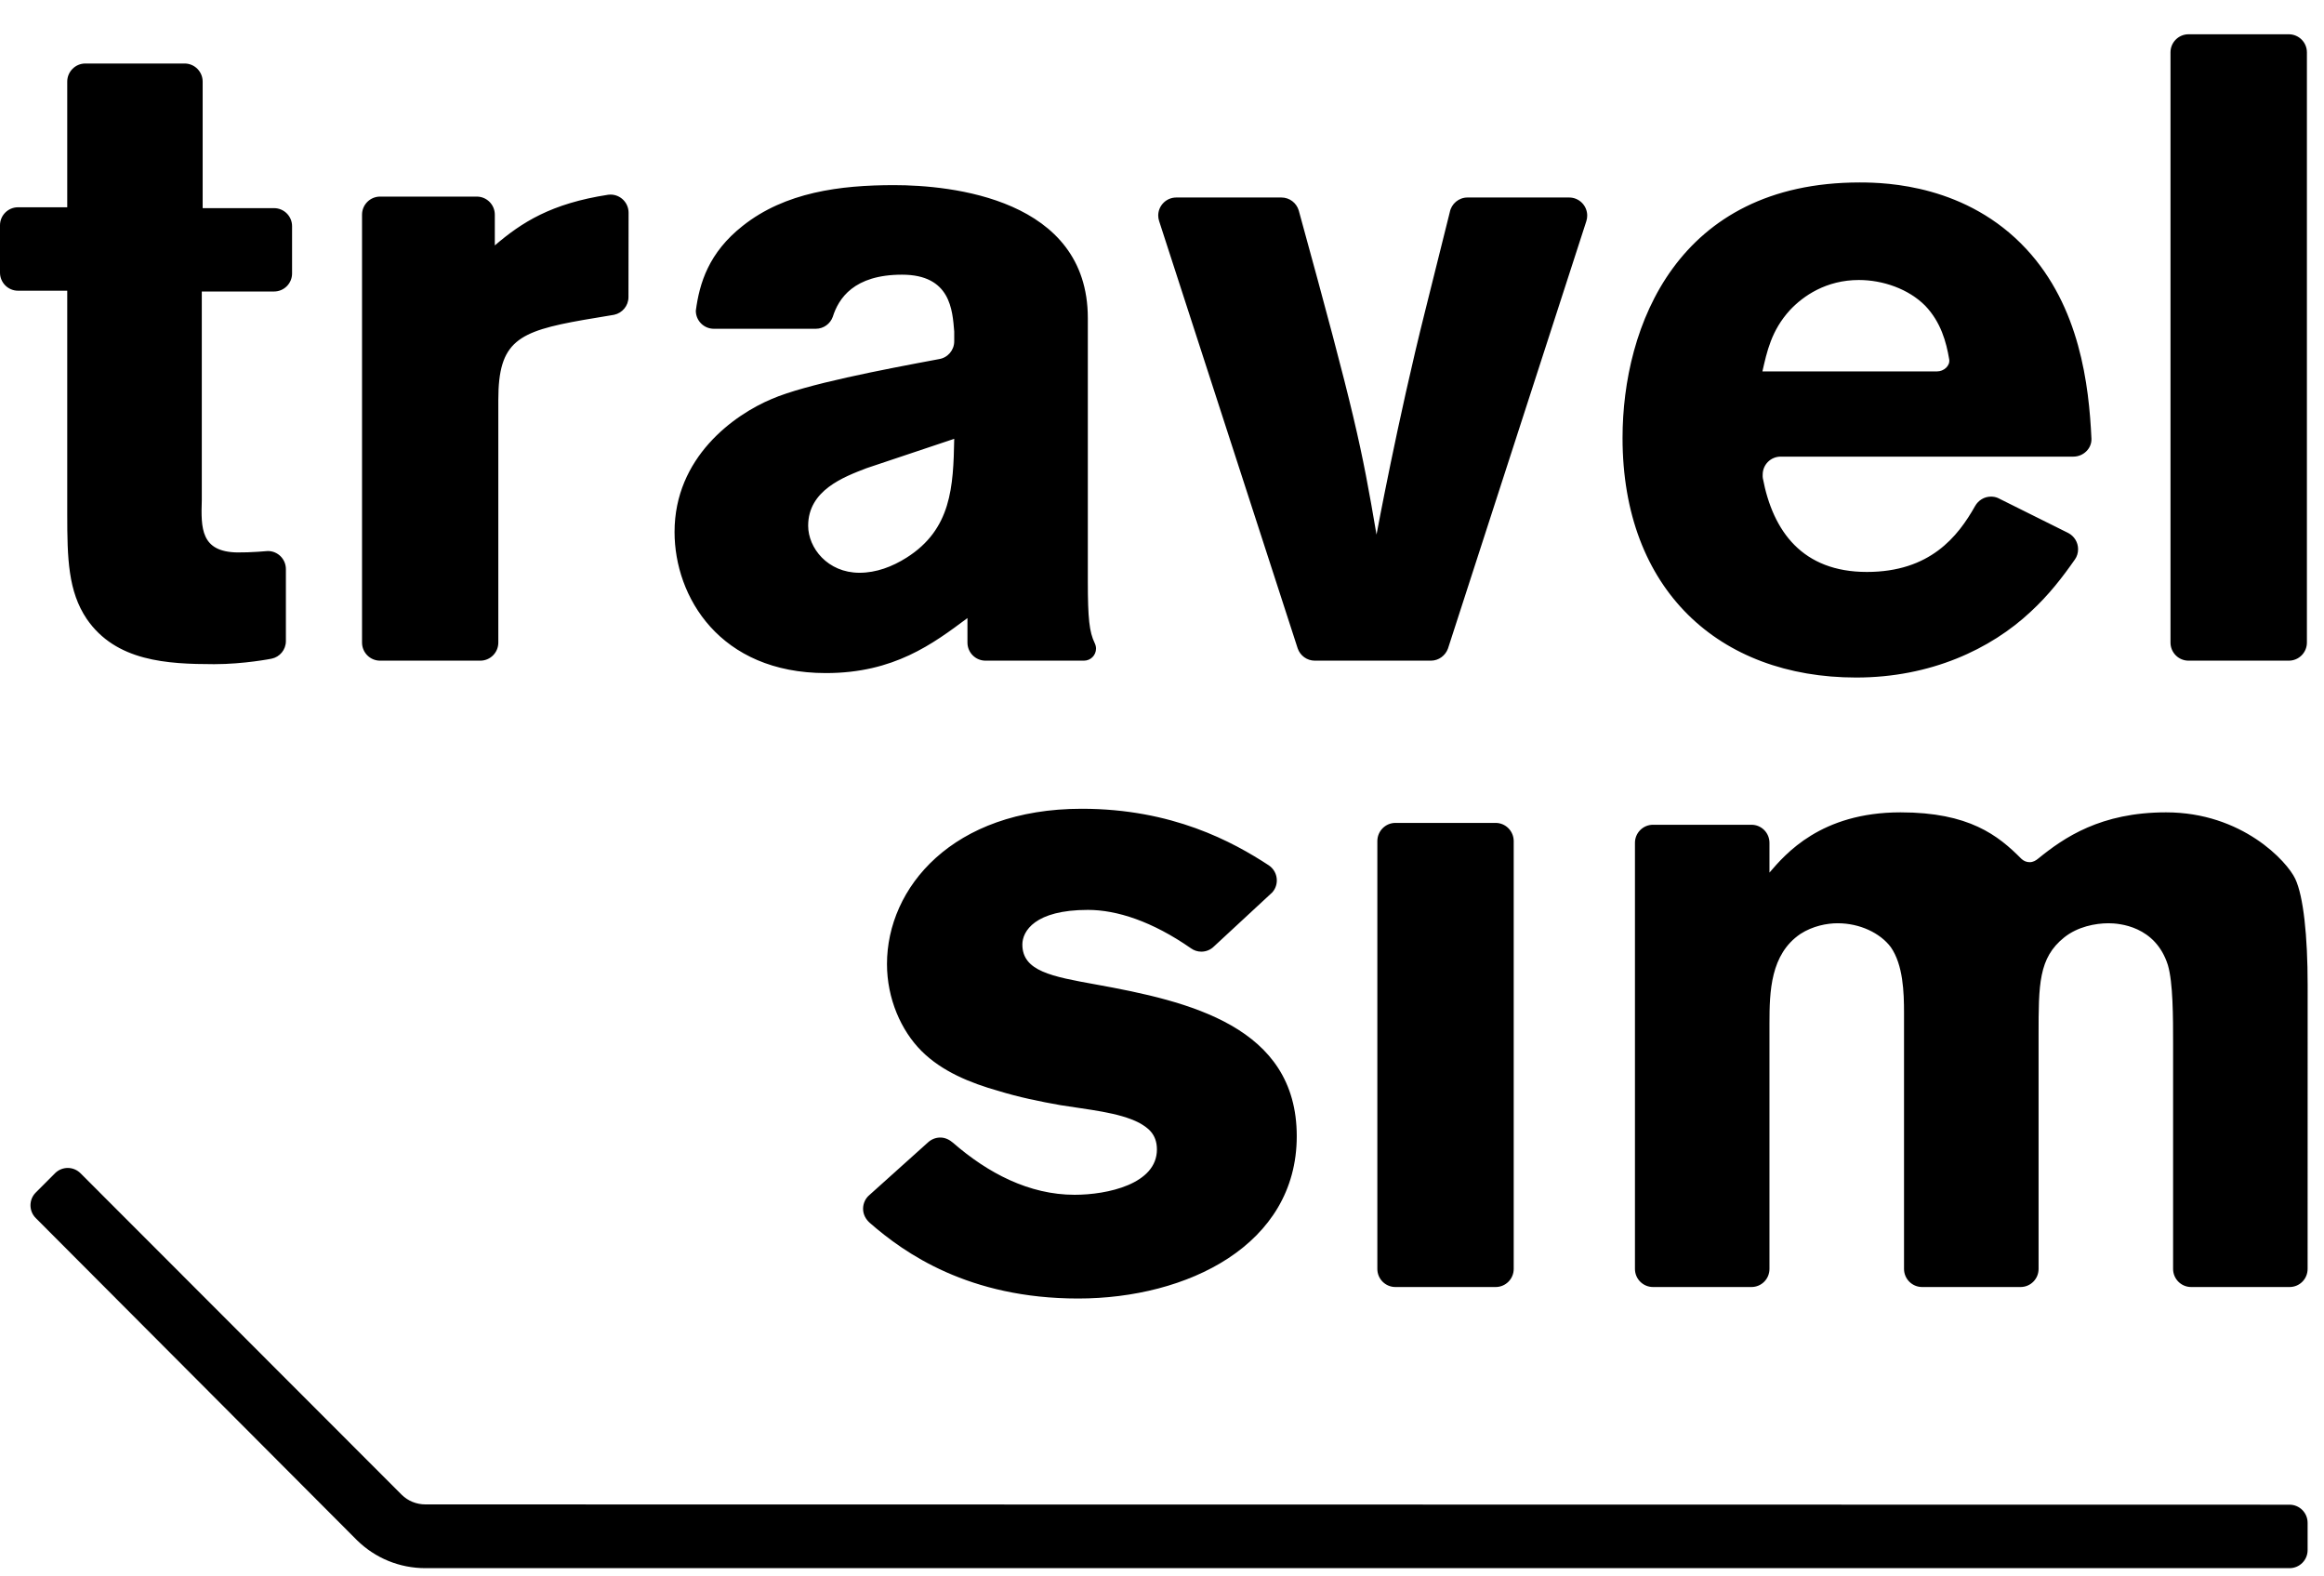
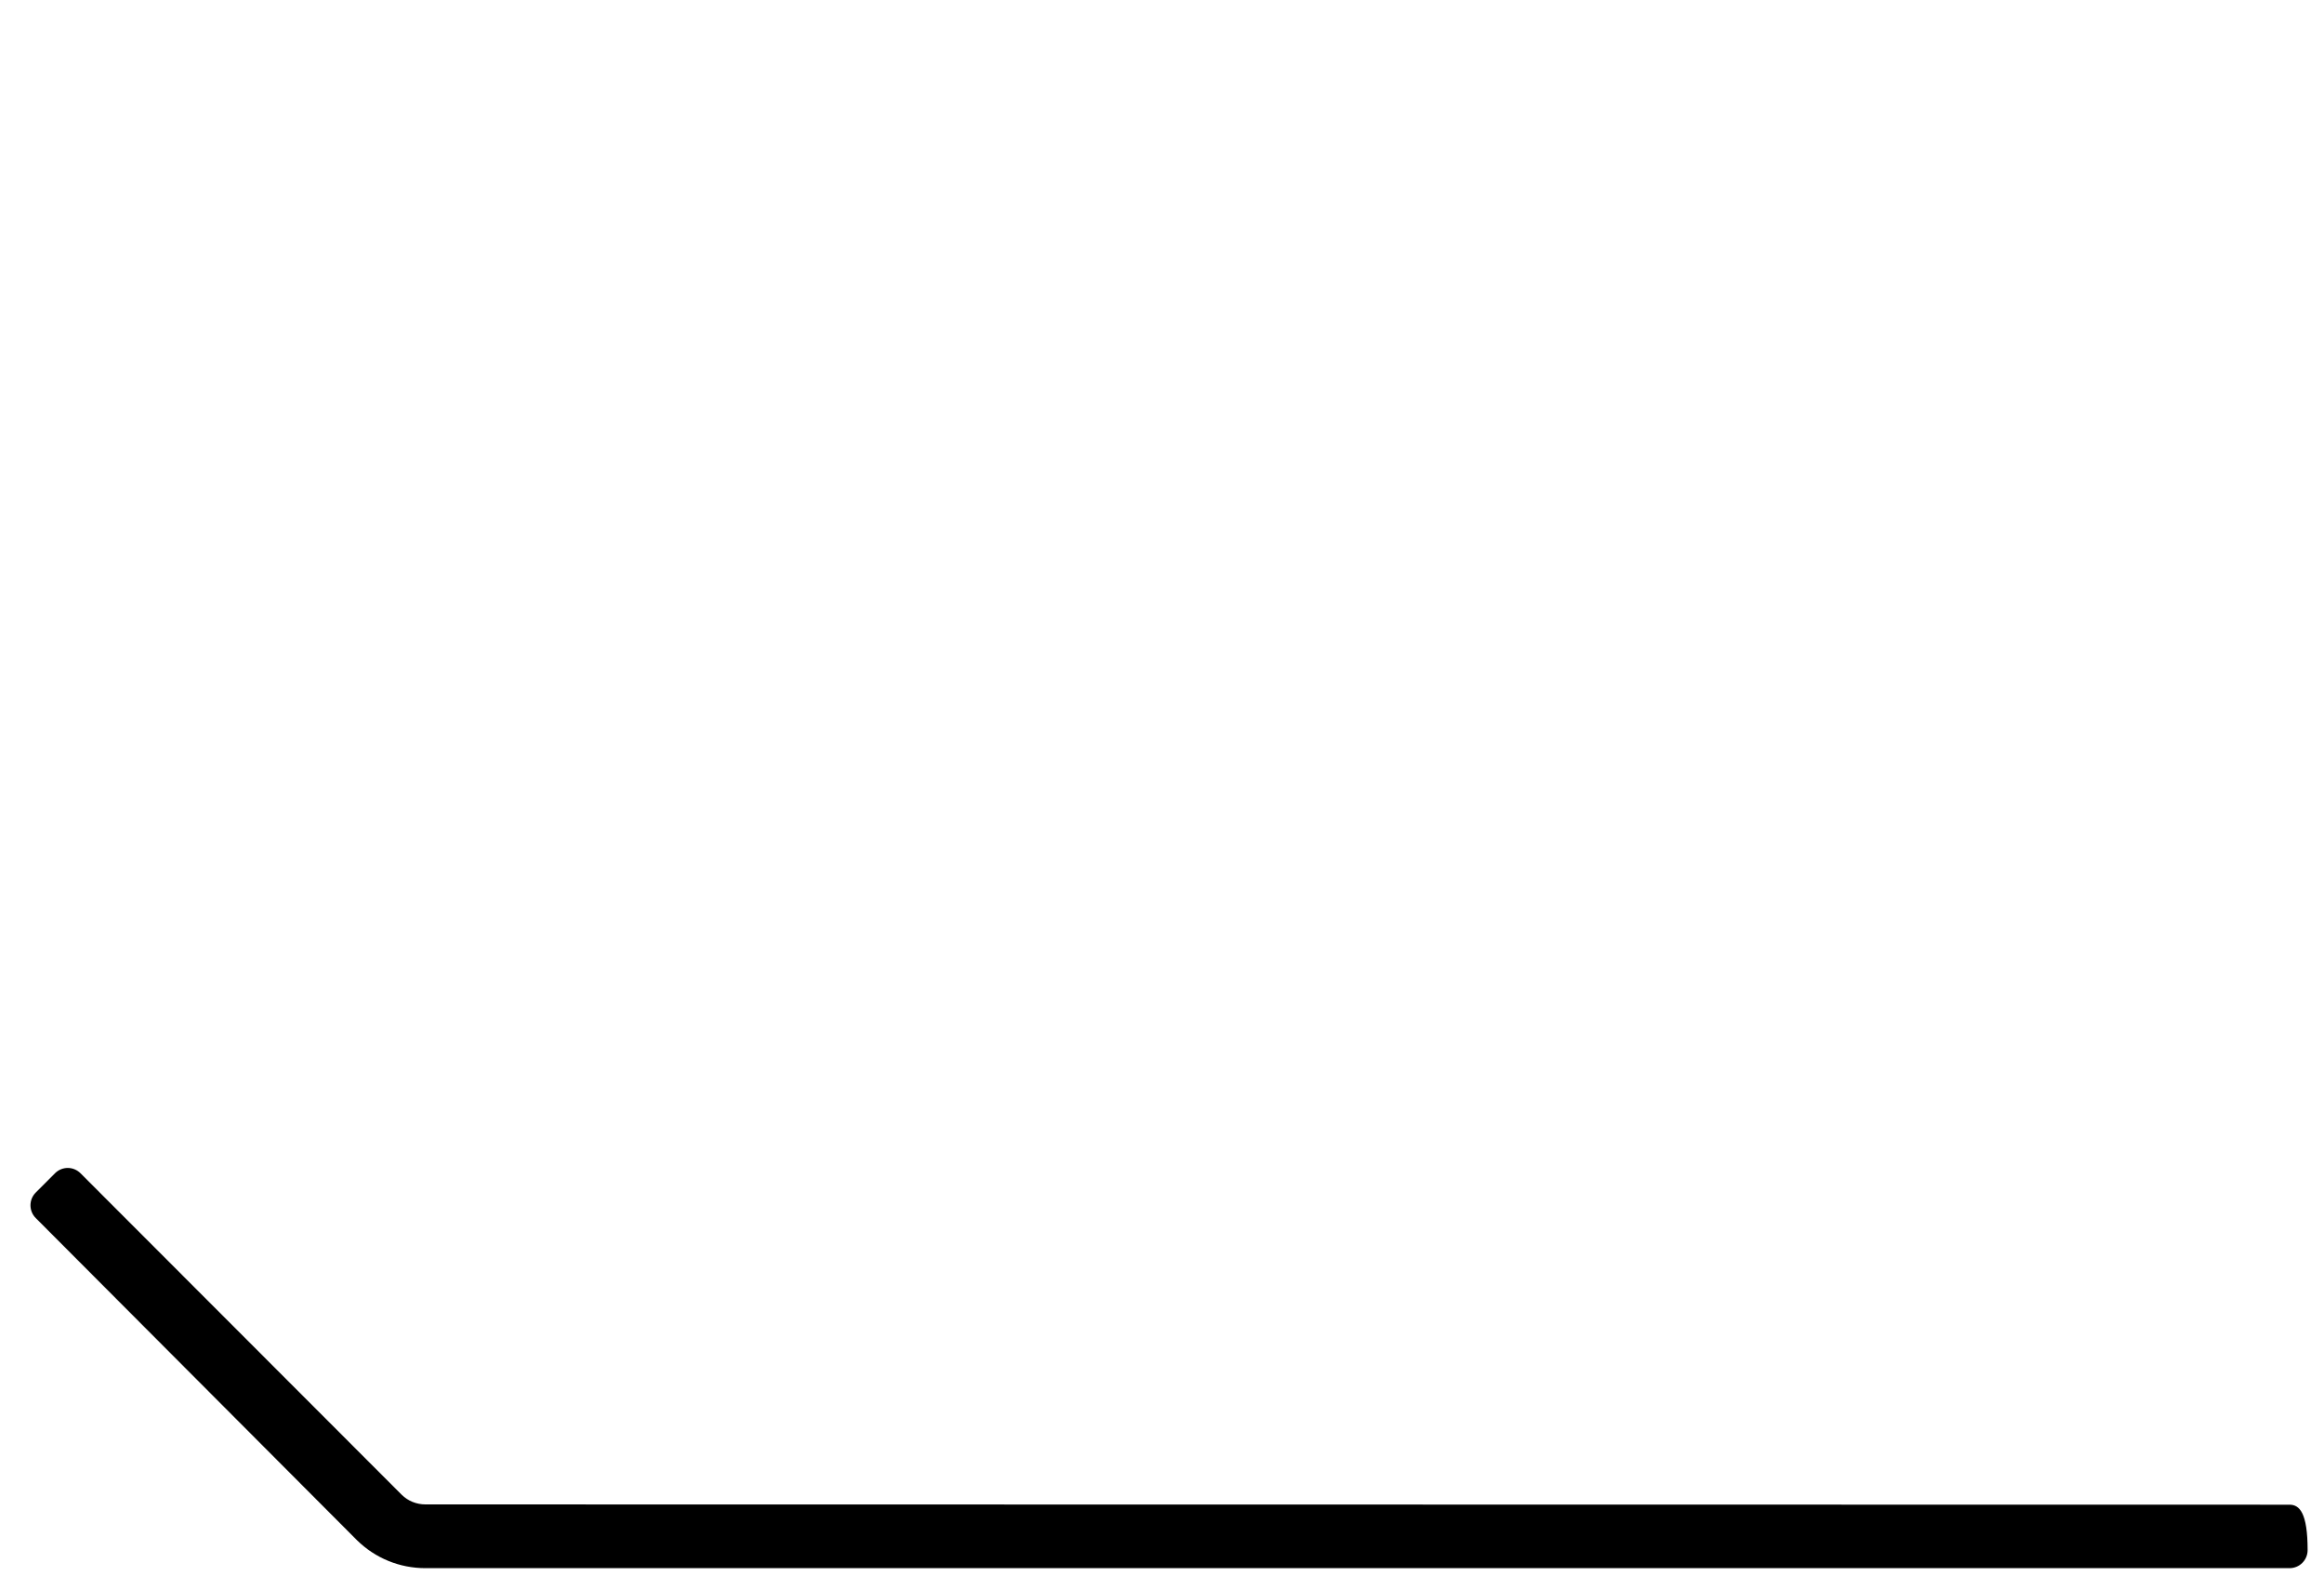
<svg xmlns="http://www.w3.org/2000/svg" width="59px" height="40px" viewBox="0 0 59 40" version="1.1">
  <title>Travelsim</title>
  <desc>Created with Sketch.</desc>
  <defs />
  <g id="Page-1" stroke="none" stroke-width="1" fill-rule="evenodd">
    <g id="Style-guide" transform="translate(-155, -1142)">
      <g id="icons" transform="translate(44, 1067)">
        <g id="logo_mobile" transform="translate(111, 75)">
          <g>
-             <path d="M58.125,39.803 C58.379,39.803 58.584,39.599 58.584,39.344 L58.584,38.652 C58.584,38.399 58.379,38.192 58.125,38.192 L10.801,38.185 C10.571,38.185 10.356,38.096 10.198,37.94 L2.044,29.78 C1.865,29.6 1.575,29.6 1.396,29.78 L0.908,30.269 C0.729,30.447 0.729,30.739 0.908,30.917 L9.062,39.093 C9.529,39.551 10.146,39.803 10.801,39.803 L58.125,39.803 Z" id="Fill-4" />
-             <path d="M23.011,14.157 C22.652,14.383 22.248,14.538 21.82,14.538 C21.012,14.538 20.517,13.909 20.517,13.344 C20.517,12.444 21.417,12.107 22,11.883 L24.225,11.138 C24.202,12.355 24.156,13.435 23.011,14.157 L23.011,14.157 Z M27.79,16.32 C27.656,16.042 27.617,15.703 27.617,14.756 L27.617,8.076 C27.617,5.035 24.134,4.699 22.697,4.699 C21.327,4.699 19.932,4.878 18.855,5.733 C17.991,6.414 17.758,7.185 17.665,7.887 C17.665,8.14 17.87,8.345 18.123,8.345 L20.711,8.345 C20.909,8.345 21.079,8.218 21.142,8.041 C21.288,7.579 21.673,6.972 22.9,6.972 C24.134,6.972 24.18,7.873 24.225,8.414 L24.225,8.663 C24.225,8.891 24.058,9.081 23.839,9.115 C22.397,9.384 20.46,9.754 19.596,10.125 C18.629,10.53 17.125,11.61 17.125,13.503 C17.125,15.147 18.27,17.084 20.967,17.084 C22.697,17.084 23.684,16.341 24.561,15.688 L24.561,16.31 C24.561,16.564 24.767,16.769 25.02,16.769 L27.518,16.769 C27.688,16.769 27.825,16.633 27.825,16.461 C27.825,16.412 27.811,16.364 27.79,16.32 L27.79,16.32 Z M38.429,21.349 C38.429,21.095 38.223,20.887 37.971,20.887 L35.425,20.887 C35.173,20.887 34.967,21.095 34.967,21.349 L34.967,32.208 C34.967,32.462 35.173,32.667 35.425,32.667 L37.971,32.667 C38.223,32.667 38.429,32.462 38.429,32.208 L38.429,21.349 Z M58.566,1.328 C58.566,1.075 58.36,0.87 58.106,0.87 L55.561,0.87 C55.309,0.87 55.103,1.075 55.103,1.328 L55.103,16.31 C55.103,16.564 55.309,16.769 55.561,16.769 L58.106,16.769 C58.36,16.769 58.566,16.564 58.566,16.31 L58.566,1.328 Z M37.256,5.013 C37.033,5.013 36.847,5.173 36.806,5.386 L36.18,7.895 C35.484,10.666 34.946,13.57 34.946,13.57 C34.562,11.317 34.408,10.566 32.971,5.34 C32.914,5.152 32.74,5.013 32.532,5.013 L29.863,5.013 C29.609,5.013 29.404,5.219 29.404,5.472 C29.404,5.519 29.413,5.567 29.427,5.611 L32.945,16.458 C33.007,16.639 33.179,16.769 33.379,16.769 L36.327,16.769 C36.526,16.769 36.695,16.639 36.76,16.462 L40.272,5.616 C40.287,5.571 40.295,5.521 40.295,5.472 C40.295,5.219 40.09,5.013 39.837,5.013 L37.256,5.013 Z M51.316,21.797 C50.727,21.203 49.989,20.619 48.249,20.619 C46.226,20.619 45.328,21.676 44.922,22.148 L44.922,21.393 C44.922,21.139 44.718,20.934 44.465,20.934 L41.966,20.934 C41.713,20.934 41.507,21.139 41.507,21.393 L41.507,32.208 C41.507,32.462 41.713,32.667 41.966,32.667 L44.465,32.667 C44.718,32.667 44.922,32.462 44.922,32.208 L44.922,25.979 C44.922,25.168 44.946,24.221 45.709,23.704 C46.023,23.502 46.383,23.434 46.652,23.434 C47.215,23.434 47.731,23.68 48.002,24.04 C48.317,24.493 48.338,25.19 48.338,25.708 L48.338,32.208 C48.338,32.462 48.545,32.667 48.797,32.667 L51.296,32.667 C51.549,32.667 51.754,32.462 51.754,32.208 L51.754,26.272 C51.754,24.988 51.754,24.313 52.405,23.793 C52.743,23.523 53.192,23.434 53.529,23.434 C53.798,23.434 54.721,23.502 55.036,24.493 C55.169,24.941 55.169,25.821 55.169,26.495 L55.169,32.208 C55.169,32.462 55.375,32.667 55.627,32.667 L58.127,32.667 C58.38,32.667 58.584,32.462 58.584,32.208 L58.585,25.009 C58.585,23.747 58.477,22.748 58.271,22.308 C58.065,21.867 56.923,20.619 54.99,20.619 C53.334,20.619 52.403,21.257 51.744,21.793 C51.684,21.843 51.613,21.884 51.528,21.884 C51.444,21.884 51.371,21.85 51.316,21.797 L51.316,21.797 Z M30.823,24.019 C30.74,24.103 30.625,24.155 30.499,24.155 C30.402,24.155 30.312,24.125 30.237,24.071 C29.25,23.384 28.352,23.095 27.619,23.095 C26.27,23.095 25.955,23.637 25.955,23.974 C25.955,24.649 26.697,24.785 27.822,24.988 C30.18,25.414 32.921,26.047 32.921,28.839 C32.921,31.607 30.135,32.959 27.372,32.959 C24.593,32.959 22.963,31.809 22.082,31.039 C21.981,30.95 21.911,30.826 21.911,30.681 C21.911,30.542 21.973,30.415 22.071,30.333 L23.563,28.993 C23.645,28.919 23.753,28.873 23.872,28.873 C23.999,28.873 24.106,28.93 24.195,29.006 C25.077,29.774 26.126,30.326 27.281,30.326 C28.113,30.326 29.371,30.054 29.371,29.176 C29.371,28.772 29.123,28.614 28.922,28.5 C28.405,28.231 27.596,28.162 26.922,28.051 C26.405,27.96 25.866,27.849 25.349,27.69 C24.631,27.488 23.911,27.194 23.393,26.675 C22.877,26.159 22.518,25.348 22.518,24.469 C22.518,22.534 24.18,20.528 27.461,20.528 C29.762,20.528 31.296,21.365 32.213,21.965 C32.335,22.048 32.415,22.187 32.415,22.346 C32.415,22.467 32.369,22.576 32.294,22.656 L30.823,24.019 Z M44.743,9.427 C44.856,8.931 44.968,8.39 45.44,7.873 C45.777,7.512 46.361,7.107 47.192,7.107 C47.799,7.107 48.452,7.332 48.877,7.761 C49.275,8.178 49.411,8.682 49.485,9.121 C49.512,9.286 49.347,9.427 49.178,9.427 L44.743,9.427 Z M45.207,11.59 L52.637,11.59 C52.891,11.59 53.107,11.384 53.096,11.131 C53.032,9.775 52.804,7.787 51.44,6.318 C49.934,4.699 47.911,4.631 47.215,4.631 C42.587,4.631 41.192,8.277 41.192,11.117 C41.192,14.967 43.642,17.197 47.124,17.197 C49.013,17.197 50.54,16.476 51.552,15.528 C52.017,15.099 52.359,14.654 52.677,14.199 C52.729,14.126 52.757,14.035 52.757,13.939 C52.757,13.761 52.656,13.606 52.508,13.529 L50.722,12.64 C50.668,12.617 50.609,12.605 50.546,12.605 C50.372,12.605 50.223,12.702 50.143,12.843 C49.704,13.622 48.997,14.517 47.395,14.517 C45.763,14.517 45.009,13.492 44.753,12.135 C44.747,12.105 44.75,12.079 44.75,12.046 C44.75,11.793 44.954,11.59 45.207,11.59 L45.207,11.59 Z M12.651,16.31 C12.651,16.564 12.446,16.769 12.193,16.769 L9.649,16.769 C9.397,16.769 9.191,16.564 9.191,16.31 L9.191,5.449 C9.191,5.195 9.397,4.99 9.649,4.99 L12.104,4.99 C12.357,4.99 12.562,5.195 12.562,5.449 L12.562,6.229 C13.249,5.642 13.99,5.166 15.439,4.943 C15.458,4.94 15.48,4.939 15.5,4.939 C15.753,4.939 15.958,5.146 15.958,5.399 L15.955,7.541 C15.955,7.762 15.798,7.946 15.59,7.99 L14.808,8.121 C13.147,8.414 12.651,8.661 12.651,10.148 L12.651,16.31 Z M5.438,16.858 C4.247,16.856 2.944,16.79 2.202,15.71 C1.73,15.01 1.707,14.178 1.707,13.052 L1.707,7.379 L0.458,7.379 C0.205,7.379 -8.67647059e-05,7.173 -8.67647059e-05,6.919 L-8.67647059e-05,5.719 C-8.67647059e-05,5.466 0.205,5.261 0.458,5.261 L1.707,5.261 L1.707,2.071 C1.707,1.819 1.913,1.612 2.166,1.612 L4.687,1.612 C4.94,1.612 5.145,1.819 5.145,2.071 L5.145,5.283 L6.957,5.283 C7.21,5.283 7.415,5.488 7.415,5.741 L7.415,6.941 C7.415,7.194 7.21,7.399 6.957,7.399 L5.123,7.399 L5.123,12.692 C5.1,13.413 5.1,14.005 6.021,14.022 C6.358,14.027 6.8,13.986 6.8,13.986 C7.053,13.986 7.258,14.191 7.258,14.446 L7.258,16.272 C7.258,16.493 7.102,16.677 6.893,16.719 C6.893,16.719 6.198,16.858 5.438,16.858 L5.438,16.858 Z" id="Fill-1" />
+             <path d="M58.125,39.803 C58.379,39.803 58.584,39.599 58.584,39.344 C58.584,38.399 58.379,38.192 58.125,38.192 L10.801,38.185 C10.571,38.185 10.356,38.096 10.198,37.94 L2.044,29.78 C1.865,29.6 1.575,29.6 1.396,29.78 L0.908,30.269 C0.729,30.447 0.729,30.739 0.908,30.917 L9.062,39.093 C9.529,39.551 10.146,39.803 10.801,39.803 L58.125,39.803 Z" id="Fill-4" />
          </g>
        </g>
      </g>
    </g>
  </g>
</svg>